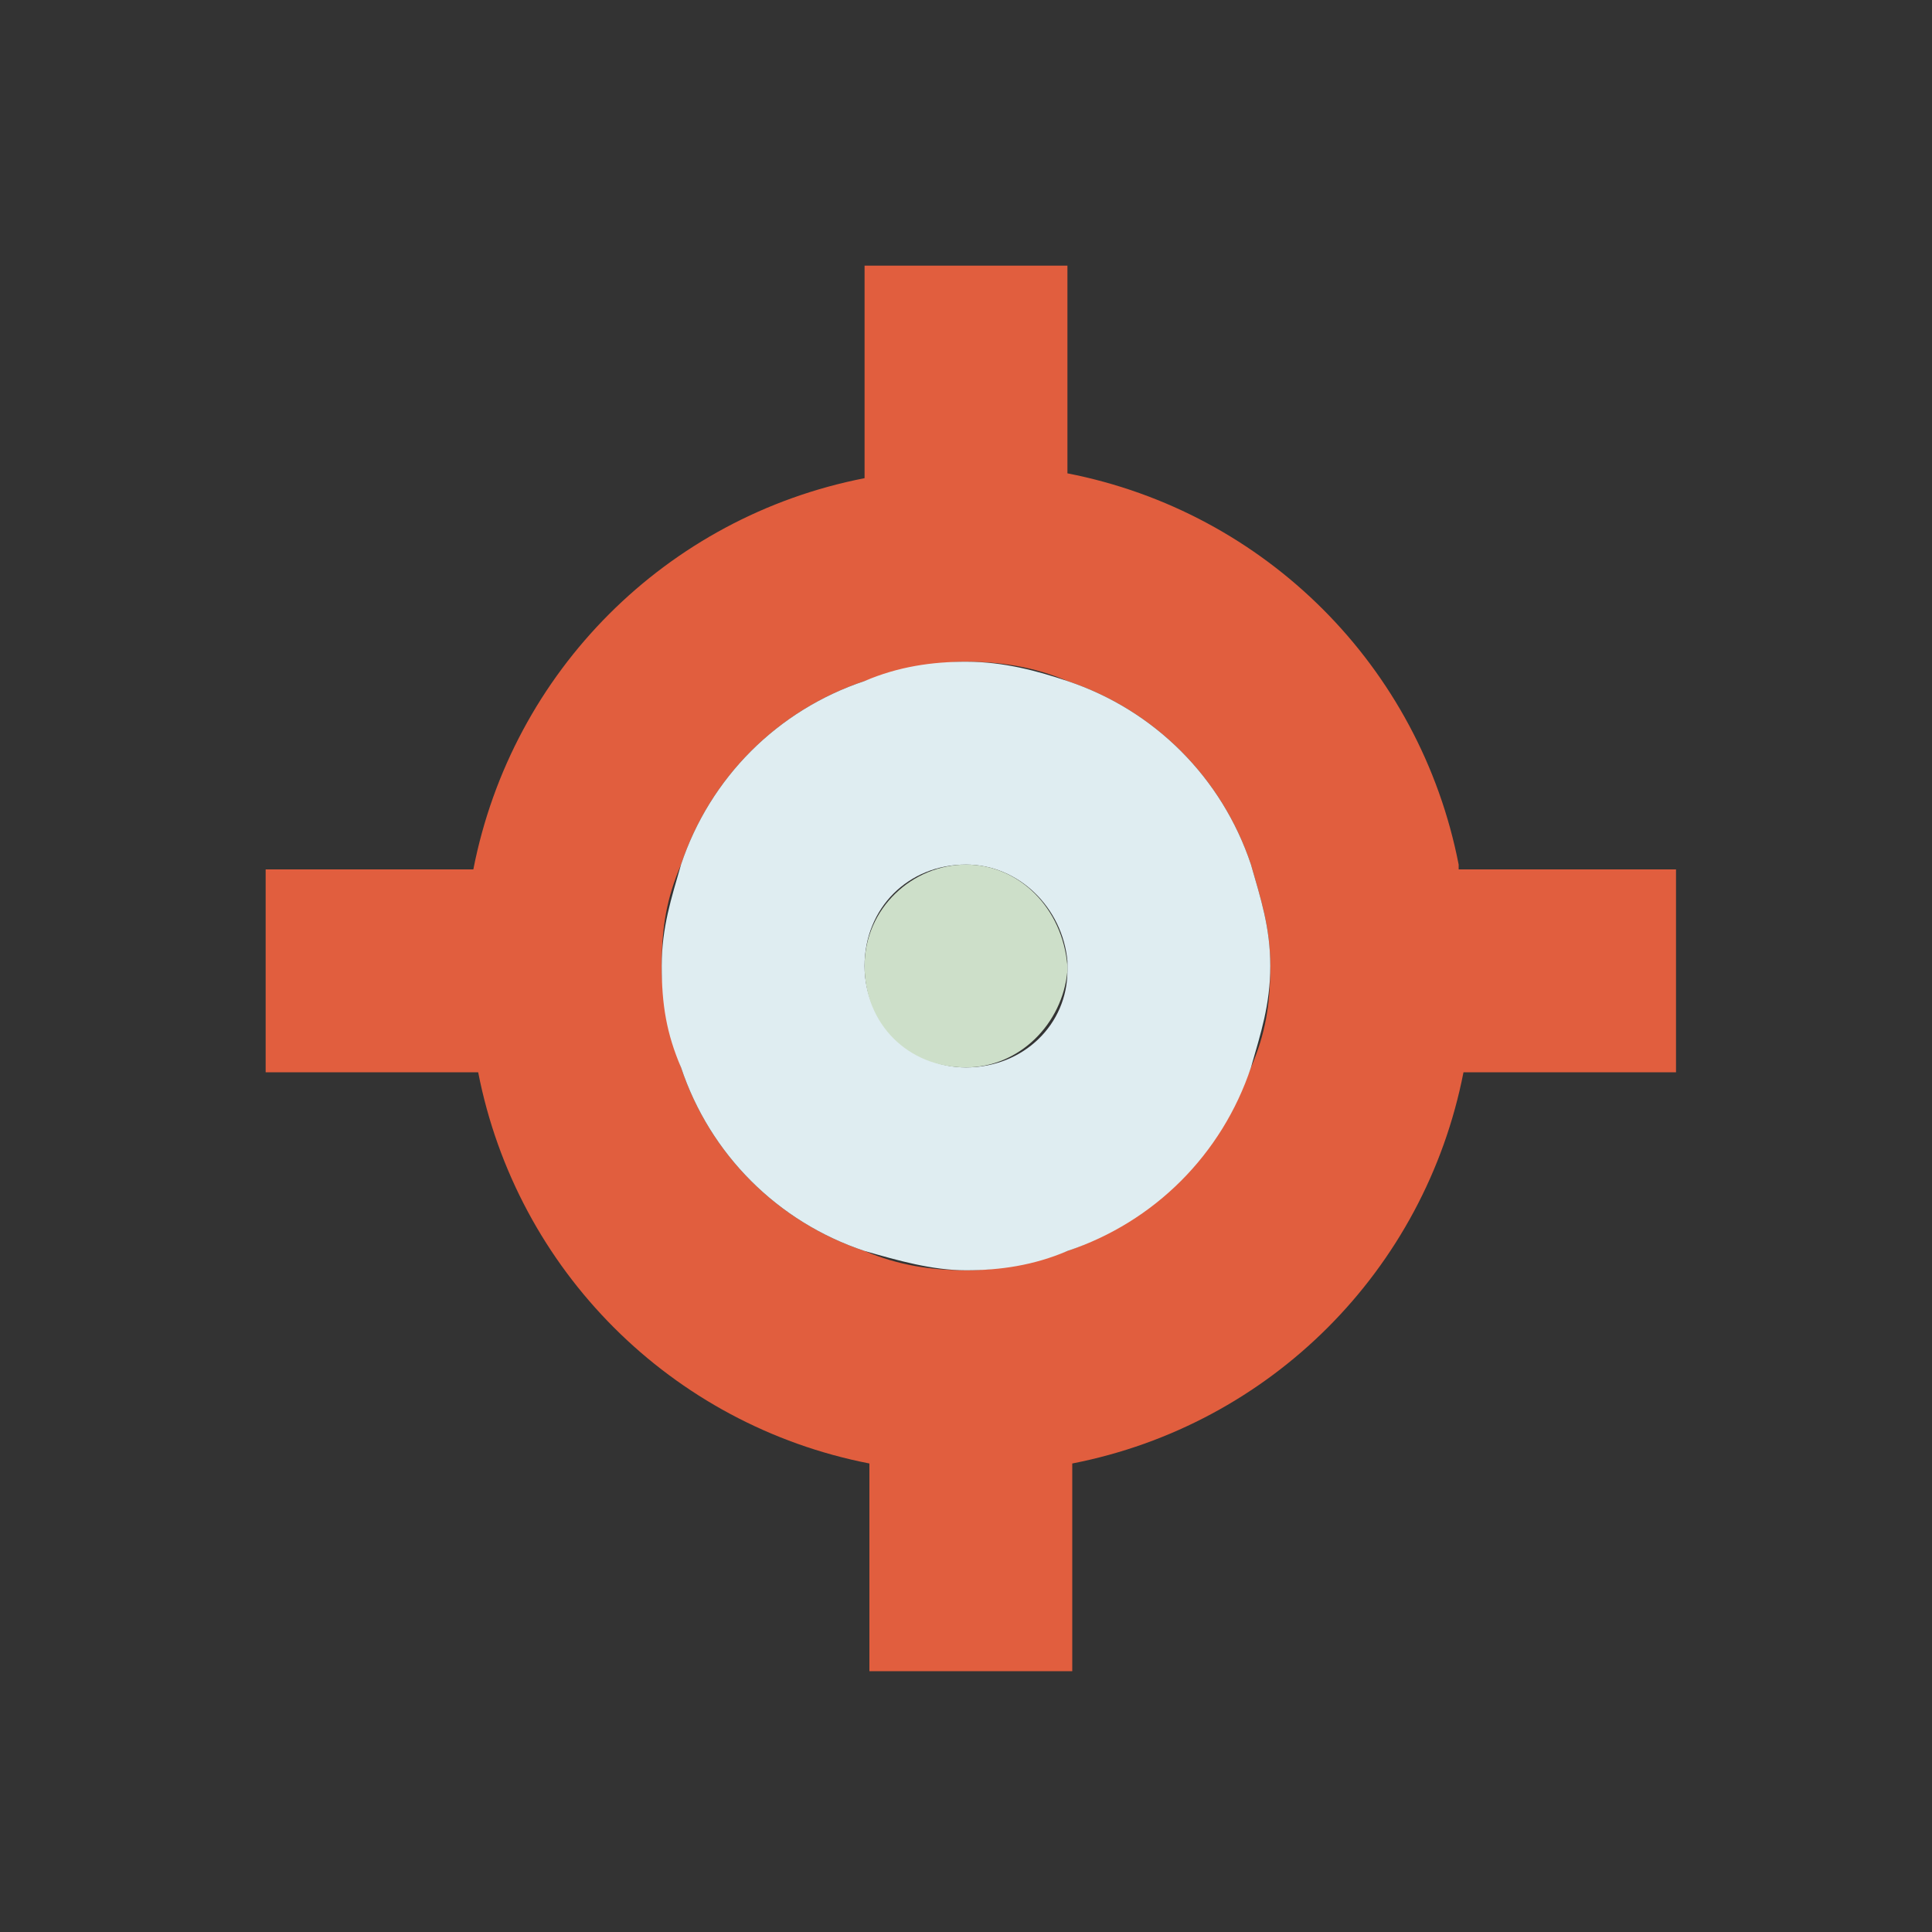
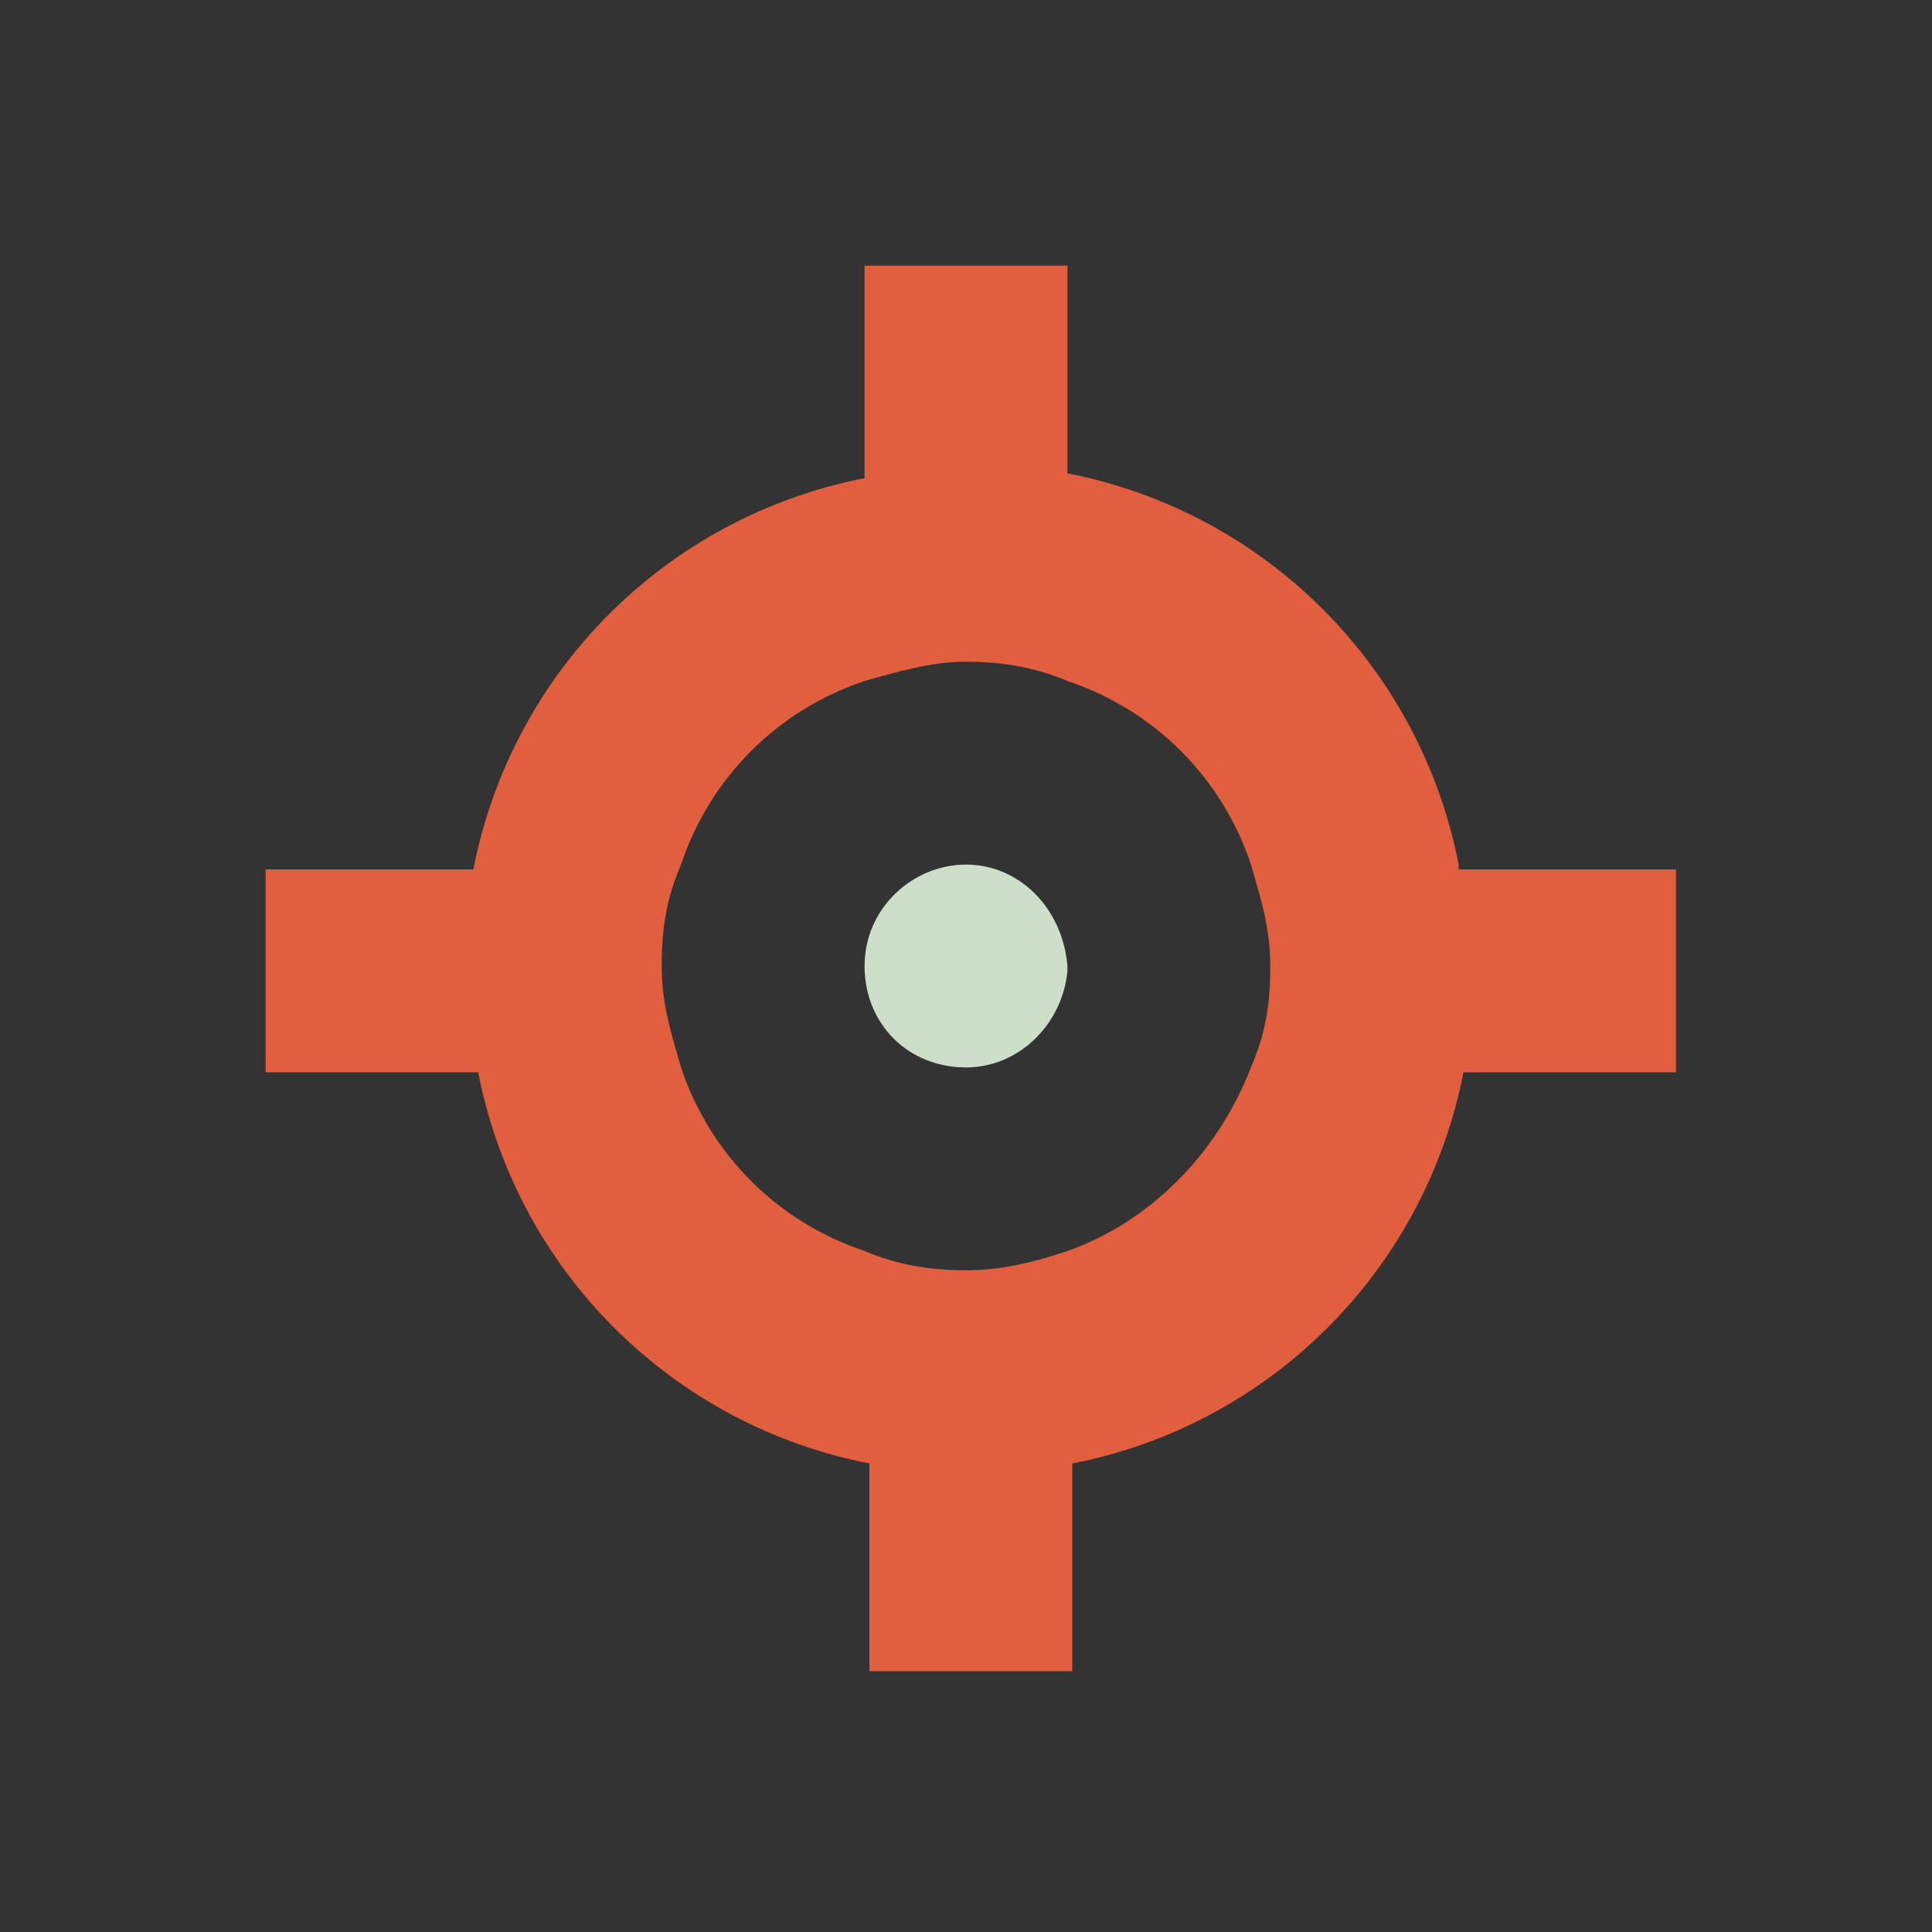
<svg xmlns="http://www.w3.org/2000/svg" version="1.1" id="Vector" x="0px" y="0px" viewBox="0 0 40 40" style="enable-background:new 0 0 40 40;" xml:space="preserve">
  <rect x="0" y="0" width="40" height="40" fill="#333333" stroke="none" />
  <style type="text/css">
	.st0{fill:#E15E3E;}
	.st1{fill:#DFEDF1;}
	.st2{fill:#CDDFC9;}
</style>
  <path class="st0" d="M30.2,17.9c-0.8-4.1-4-7.3-8.1-8.1V5.5h-4.2v4.4c-4.1,0.8-7.3,4-8.1,8.1H5.5v4.2h4.4c0.8,4.1,4,7.3,8.1,8.1v4.3  h4.2v-4.3c4.1-0.8,7.3-4,8.1-8.1h4.4v-4.2H30.2z M22.1,25.9c-0.6,0.2-1.3,0.4-2.1,0.4c-0.7,0-1.4-0.1-2.1-0.4  c-1.8-0.6-3.2-2-3.8-3.8c-0.2-0.7-0.4-1.3-0.4-2.1s0.1-1.4,0.4-2.1c0.6-1.8,2-3.2,3.8-3.8c0.7-0.2,1.4-0.4,2.1-0.4  c0.7,0,1.4,0.1,2.1,0.4c1.8,0.6,3.2,2,3.8,3.8c0.2,0.7,0.4,1.3,0.4,2.1s-0.1,1.4-0.4,2.1C25.2,23.9,23.8,25.3,22.1,25.9z" />
-   <path class="st1" d="M25.9,17.9c-0.6-1.8-2-3.2-3.8-3.8c-0.6-0.2-1.3-0.4-2.1-0.4c-0.7,0-1.4,0.1-2.1,0.4c-1.8,0.6-3.2,2-3.8,3.8  c-0.2,0.7-0.4,1.3-0.4,2.1s0.1,1.4,0.4,2.1c0.6,1.8,2,3.2,3.8,3.8c0.7,0.2,1.4,0.4,2.1,0.4c0.7,0,1.4-0.1,2.1-0.4  c1.8-0.6,3.2-2,3.8-3.8c0.2-0.7,0.4-1.3,0.4-2.1S26.1,18.6,25.9,17.9z M22.1,20.1c0,1.1-0.9,2-2.1,2c-1.1,0-2.1-0.9-2.1-2.1  s0.9-2.1,2.1-2.1c1.1,0,2,0.9,2.1,2C22.1,20,22.1,20,22.1,20.1C22.1,20,22.1,20.1,22.1,20.1z" />
-   <path class="st2" d="M22.1,20C22.1,20,22.1,20,22.1,20L22.1,20C22.1,20.1,22.1,20,22.1,20z" />
+   <path class="st2" d="M22.1,20C22.1,20,22.1,20,22.1,20L22.1,20C22.1,20.1,22.1,20,22.1,20" />
  <path class="st2" d="M20,17.9c-1.1,0-2.1,0.9-2.1,2.1s0.9,2.1,2.1,2.1c1.1,0,2-0.9,2.1-2V20C22,18.8,21.1,17.9,20,17.9z" />
</svg>